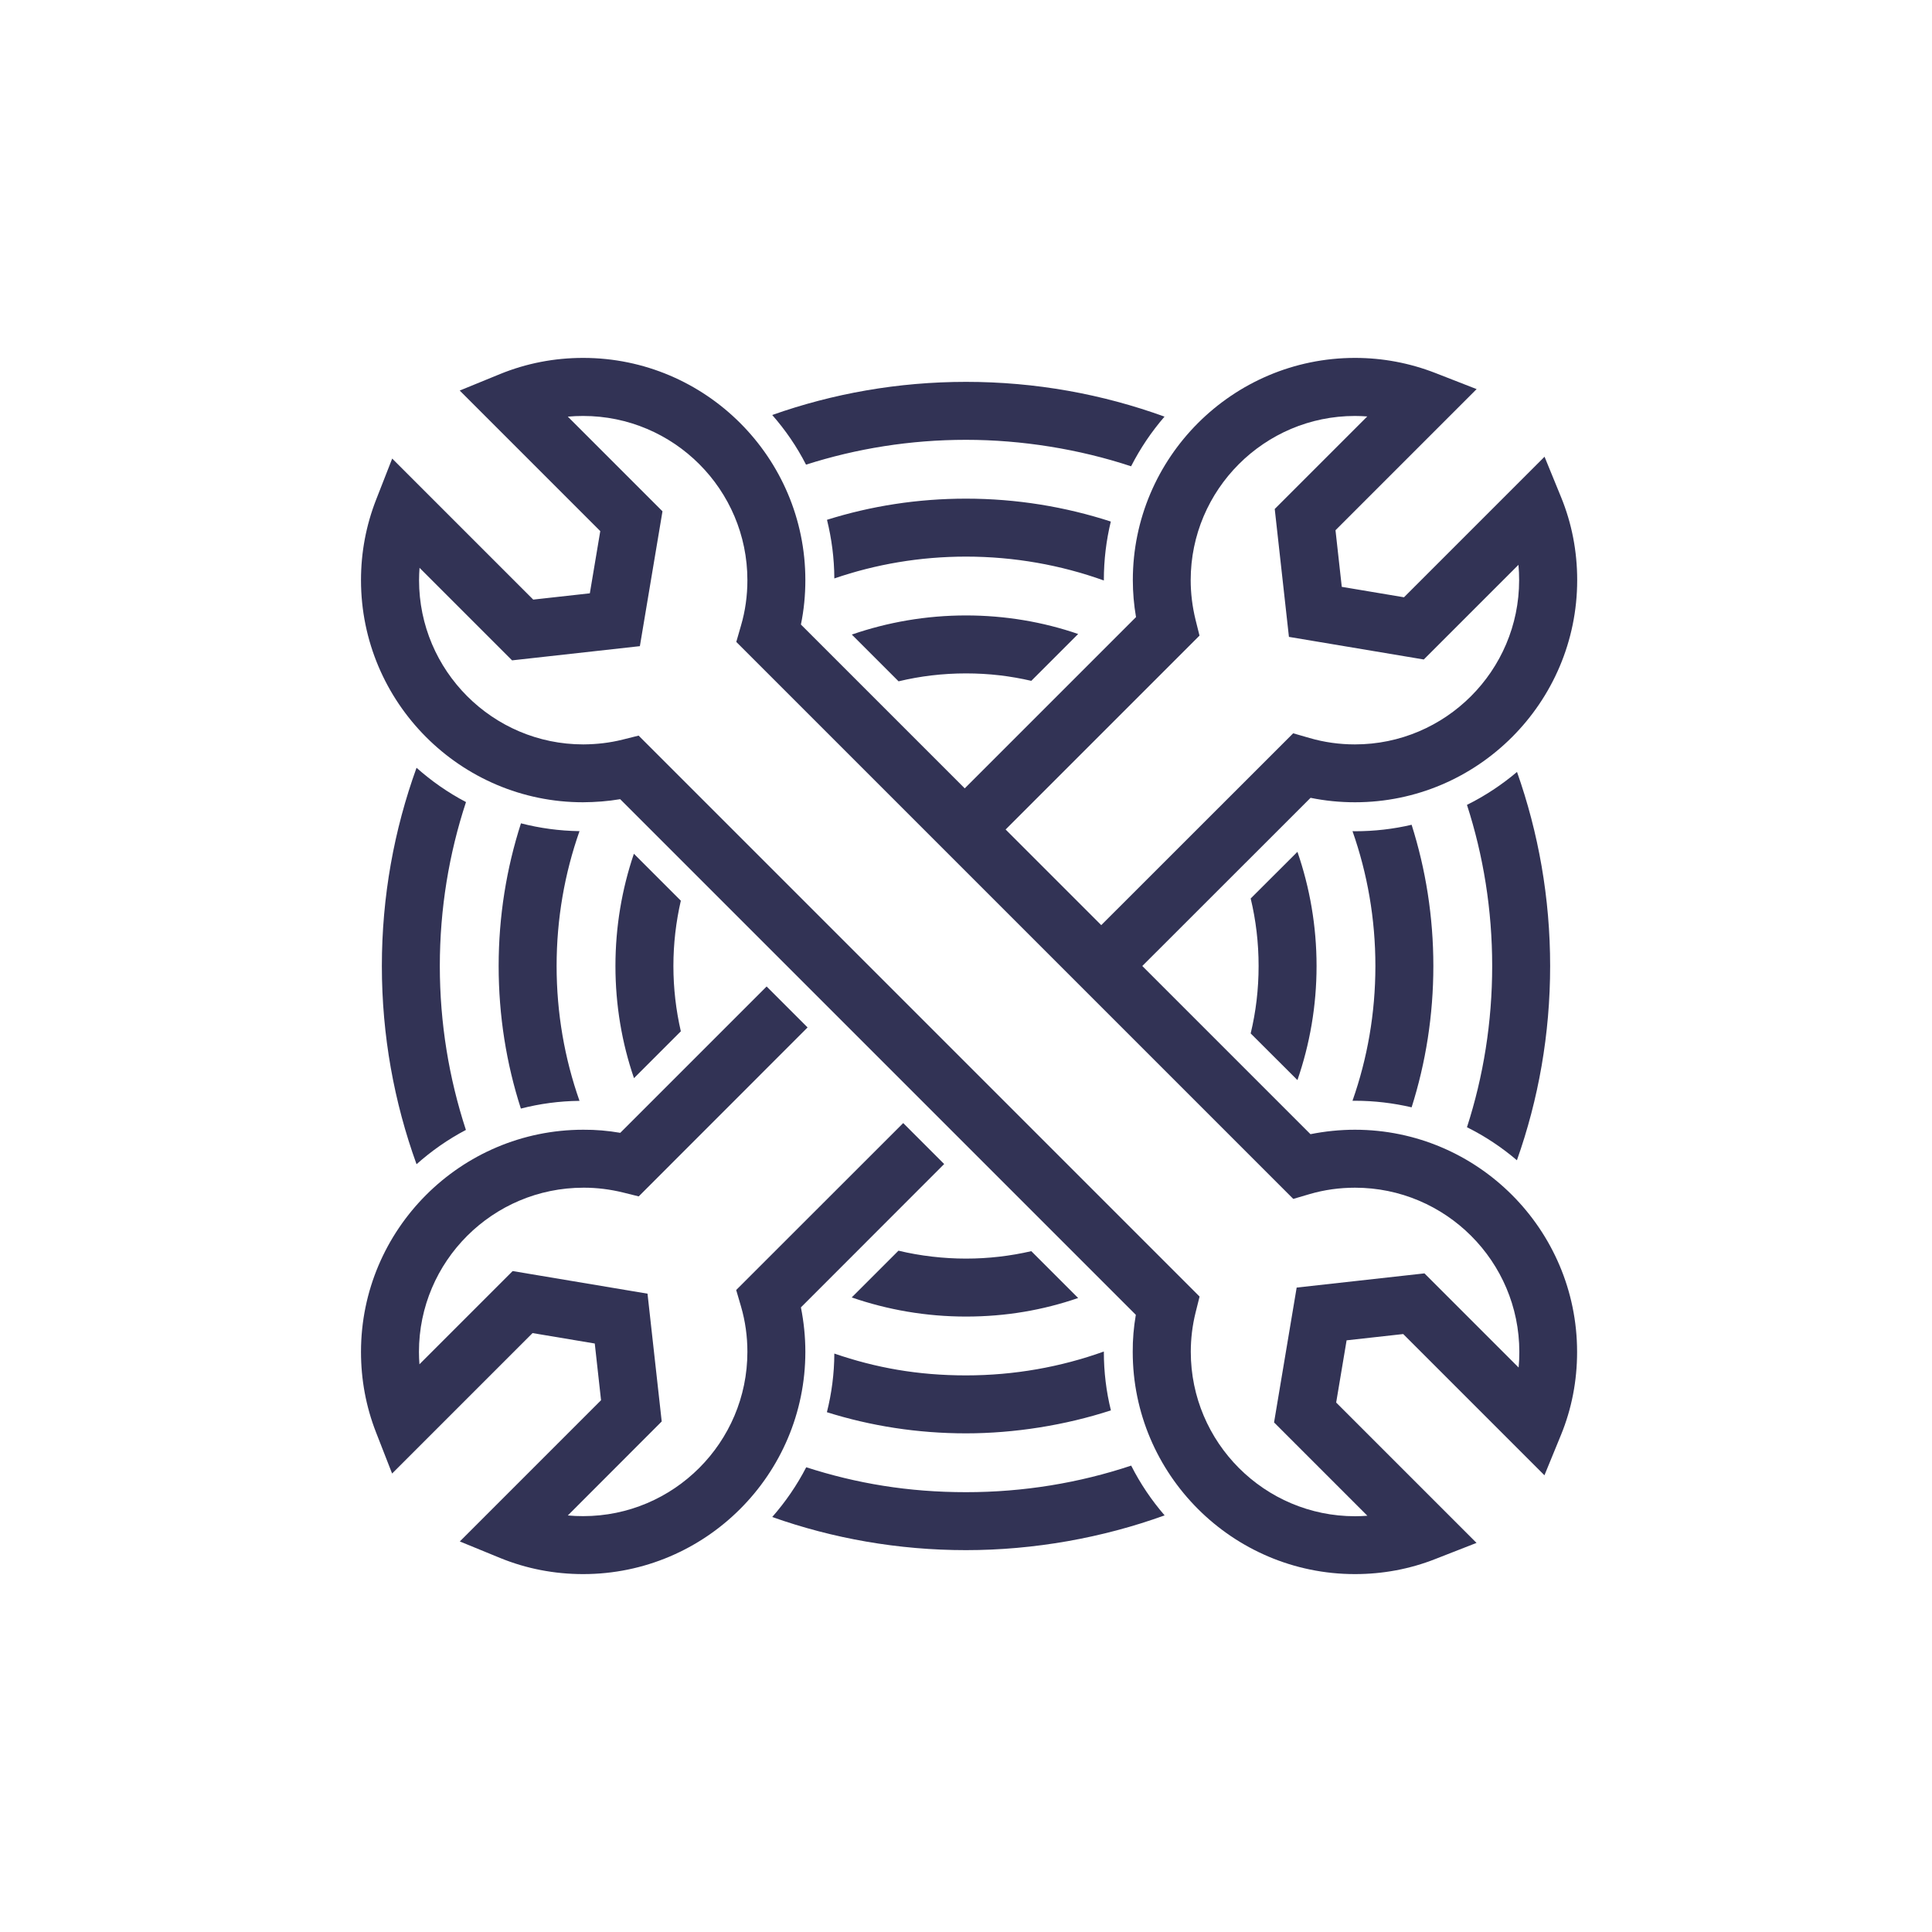
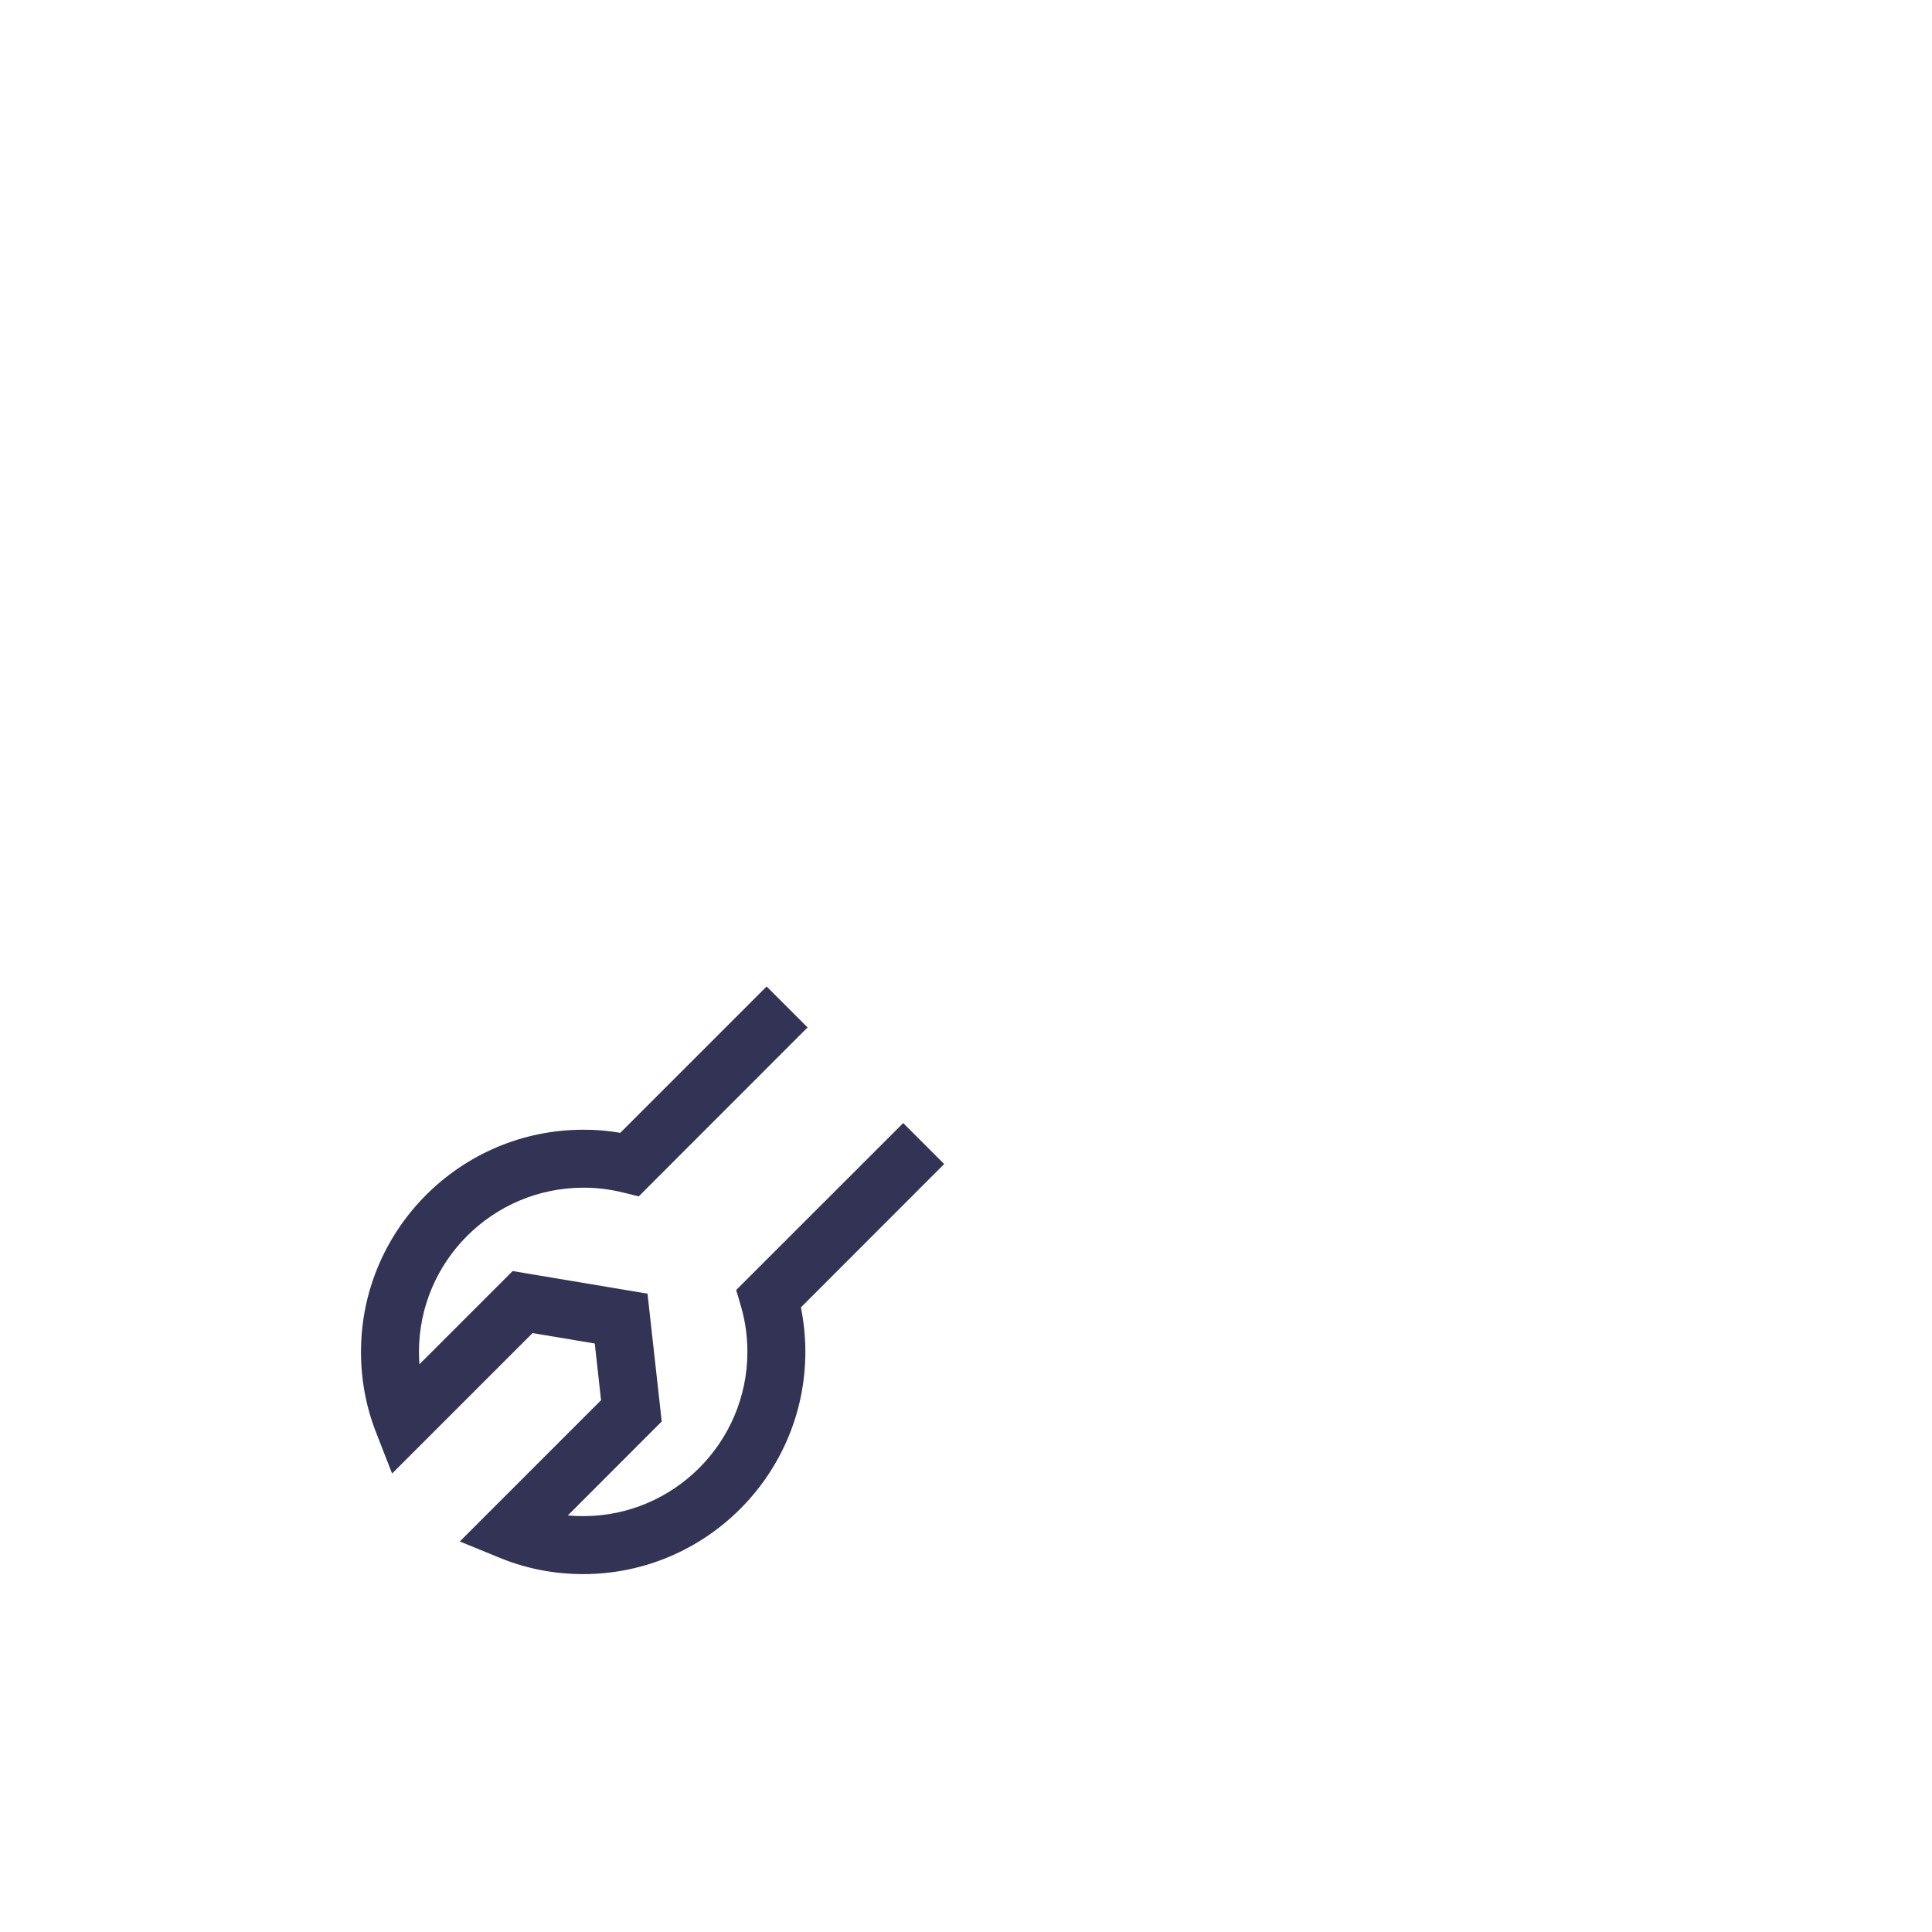
<svg xmlns="http://www.w3.org/2000/svg" id="Design" viewBox="0 0 200 200">
  <defs>
    <style>.cls-1{fill:#323355;stroke-width:0px;}</style>
  </defs>
-   <path class="cls-1" d="m157.04,79.91c-1.57,1.33-3.31,2.48-5.18,3.41,1.7,5.26,2.61,10.87,2.61,16.68s-.91,11.43-2.61,16.69c1.87.93,3.6,2.08,5.17,3.42,2.23-6.29,3.44-13.06,3.44-20.11s-1.21-13.8-3.43-20.09Zm-57.04-40.38c-7.03,0-13.79,1.21-20.06,3.43,1.37,1.56,2.55,3.28,3.5,5.14,5.23-1.67,10.79-2.57,16.56-2.57s11.71.96,17.09,2.74c.95-1.86,2.11-3.58,3.46-5.14-6.42-2.33-13.33-3.6-20.55-3.6Zm17.1,112.19c-5.38,1.79-11.13,2.75-17.1,2.75s-11.33-.9-16.54-2.58c-.96,1.86-2.15,3.59-3.52,5.15,6.27,2.22,13.03,3.43,20.06,3.43s14.14-1.27,20.56-3.6c-1.35-1.56-2.52-3.29-3.46-5.15ZM48.24,83.03c-1.85-.97-3.57-2.17-5.12-3.55-2.32,6.41-3.59,13.32-3.59,20.52s1.27,14.11,3.59,20.52c1.55-1.38,3.26-2.58,5.11-3.55-1.75-5.35-2.7-11.05-2.7-16.97s.95-11.63,2.71-16.97Z" />
-   <path class="cls-1" d="m146.13,85.38c-1.88.44-3.85.67-5.86.67-.09,0-.17,0-.26-.01,1.54,4.38,2.37,9.07,2.37,13.96s-.83,9.57-2.37,13.95h.25c2.02,0,3.98.24,5.87.68,1.46-4.61,2.25-9.53,2.25-14.63s-.79-10.01-2.25-14.62Zm-46.13-33.76c-5.01,0-9.84.76-14.39,2.19.48,1.94.75,3.98.76,6.07,4.28-1.47,8.87-2.26,13.63-2.26,5,0,9.81.87,14.27,2.47v-.04c0-2.09.25-4.12.72-6.06-4.72-1.53-9.76-2.37-14.99-2.37Zm14.27,88.33v-.04c-4.46,1.6-9.27,2.47-14.27,2.47s-9.35-.79-13.63-2.26c-.01,2.09-.28,4.13-.77,6.07,4.55,1.43,9.39,2.19,14.4,2.19s10.28-.84,15-2.38c-.48-1.94-.73-3.97-.73-6.05Zm-54.28-53.91c-2.09-.03-4.12-.31-6.06-.81-1.5,4.66-2.31,9.62-2.31,14.77s.8,10.11,2.3,14.76c1.94-.5,3.98-.78,6.07-.8-1.54-4.37-2.37-9.07-2.37-13.96s.83-9.59,2.37-13.96Z" />
-   <path class="cls-1" d="m134.31,88.18l-4.84,4.83c.54,2.24.82,4.58.82,6.99s-.28,4.74-.82,6.98l4.84,4.83c1.28-3.71,1.98-7.68,1.98-11.81s-.7-8.11-1.98-11.82Zm-34.31-24.47c-4.13,0-8.11.7-11.82,1.98l4.84,4.84c2.24-.54,4.58-.82,6.98-.82s4.59.27,6.76.77l4.85-4.85c-3.64-1.25-7.55-1.92-11.61-1.92Zm6.76,65.81c-2.17.5-4.44.77-6.76.77s-4.75-.28-6.99-.82l-4.84,4.84c3.71,1.28,7.69,1.98,11.83,1.98s7.97-.67,11.61-1.92l-4.85-4.85Zm-36.28-36.28l-4.86-4.86c-1.24,3.65-1.91,7.56-1.91,11.62s.67,7.97,1.92,11.61l4.85-4.85c-.5-2.17-.77-4.44-.77-6.76s.27-4.59.77-6.76Z" />
  <path class="cls-1" d="m93.5,116.26l-17.29,17.28.5,1.71c.44,1.51.66,3.09.66,4.69,0,9.38-7.63,17.01-17,17.01-.54,0-1.07-.02-1.59-.07l9.72-9.73-1.47-13.23-13.96-2.34-9.65,9.65c-.03-.42-.05-.85-.05-1.28,0-9.37,7.63-17,17.03-17h.09c1.32,0,2.66.17,3.98.49l1.65.41,17.48-17.49-4.24-4.24-15.15,15.15c-1.28-.22-2.53-.33-3.83-.32-12.69,0-23.01,10.32-23.01,23,0,2.87.52,5.67,1.55,8.31l1.67,4.28,14.54-14.54,6.44,1.08.65,5.87-14.62,14.62,4.17,1.71c2.72,1.11,5.61,1.67,8.6,1.67,12.68,0,23-10.32,23-23.01,0-1.55-.16-3.1-.46-4.6l14.83-14.84-4.24-4.24Z" />
-   <path class="cls-1" d="m140.26,116.95c-1.56,0-3.1.16-4.6.46l-17.41-17.41,17.42-17.41c1.51.31,3.05.46,4.6.46,12.68,0,23-10.32,23-23,0-2.99-.56-5.88-1.67-8.59l-1.71-4.18-14.55,14.55-6.44-1.08-.65-5.86,14.61-14.61-4.28-1.67c-2.65-1.03-5.44-1.56-8.31-1.56-12.68,0-23,10.32-23,23,0,1.28.11,2.56.33,3.83l-17.73,17.73-16.96-16.96c.31-1.5.46-3.04.46-4.6,0-12.68-10.32-23-23-23-2.99,0-5.88.56-8.6,1.67l-4.18,1.71,14.55,14.55-1.08,6.44-5.86.65-14.6-14.6-1.67,4.27c-1.03,2.64-1.56,5.43-1.56,8.31,0,12.68,10.32,23,22.98,23,1.28-.01,2.57-.1,3.85-.32l53.38,53.38c-.22,1.28-.33,2.57-.32,3.84,0,12.68,10.33,23,23,23,2.88,0,5.68-.52,8.32-1.56l4.27-1.67-14.53-14.53,1.08-6.44,5.86-.65,14.62,14.62,1.71-4.17c1.11-2.71,1.67-5.6,1.67-8.6,0-12.68-10.32-23-23-23Zm-16.09-51.16l-.41-1.64c-.33-1.35-.5-2.73-.5-4.09,0-9.37,7.63-17,17-17,.43,0,.86.02,1.28.05l-9.58,9.58,1.47,13.24,13.96,2.34,9.8-9.8c.05.53.07,1.06.07,1.59,0,9.37-7.63,17-17,17-1.6,0-3.18-.22-4.69-.66l-1.7-.49-19.87,19.86-9.9-9.9,20.07-20.07Zm33.02,75.76l-9.73-9.73-13.23,1.47-2.34,13.96,9.66,9.66c-.42.03-.85.05-1.28.05-9.37,0-17-7.63-17-17.02,0-1.35.16-2.72.5-4.08l.41-1.64-58.07-58.07-1.64.41c-1.36.34-2.69.49-4.09.5-9.37,0-17-7.63-17-17,0-.43.02-.86.05-1.28l9.58,9.58,13.23-1.47,2.34-13.96-9.8-9.8c.53-.05,1.06-.07,1.59-.07,9.37,0,17,7.62,17,17,0,1.61-.22,3.19-.66,4.69l-.49,1.7,57.66,57.66,1.7-.5c1.5-.44,3.08-.66,4.69-.66,9.38,0,17.01,7.63,17.01,17,0,.54-.02,1.07-.07,1.59Z" />
</svg>